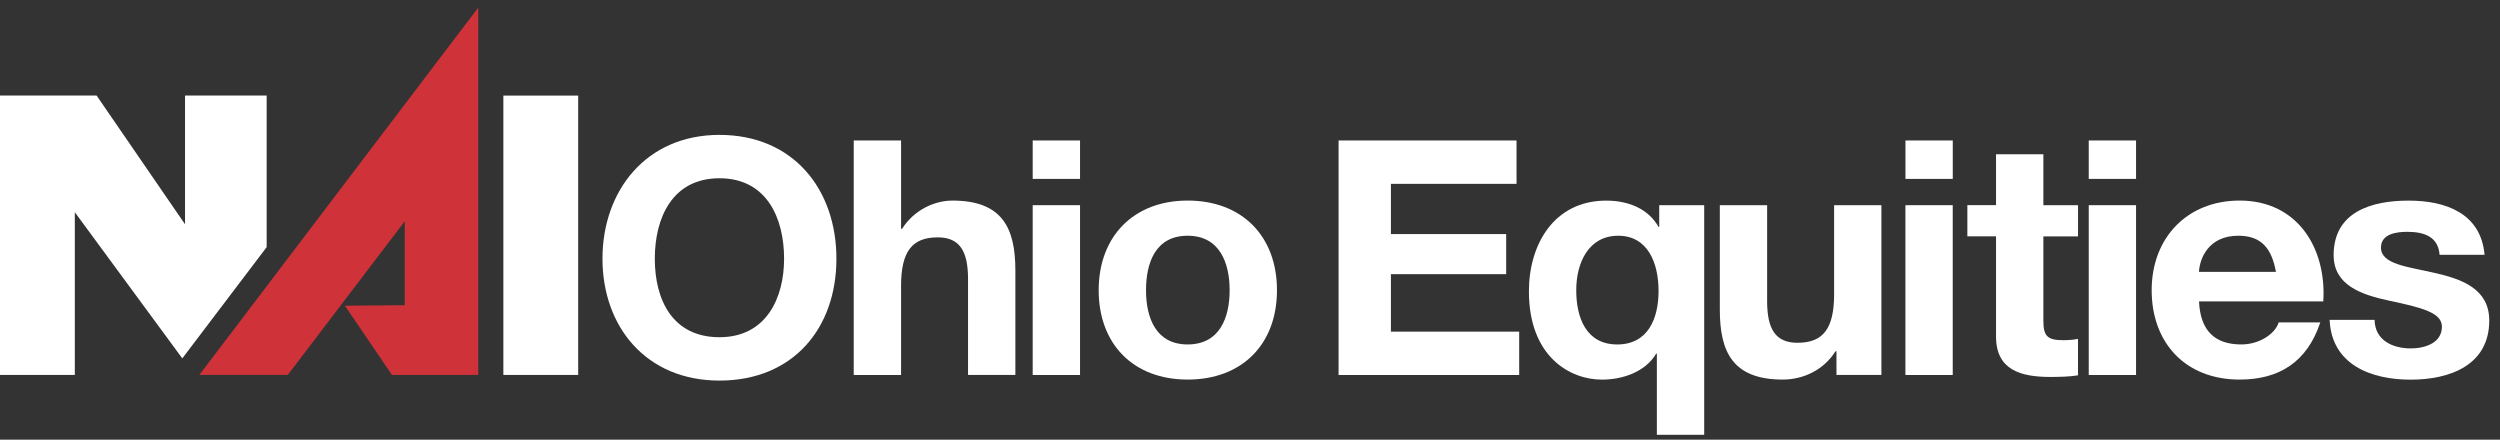
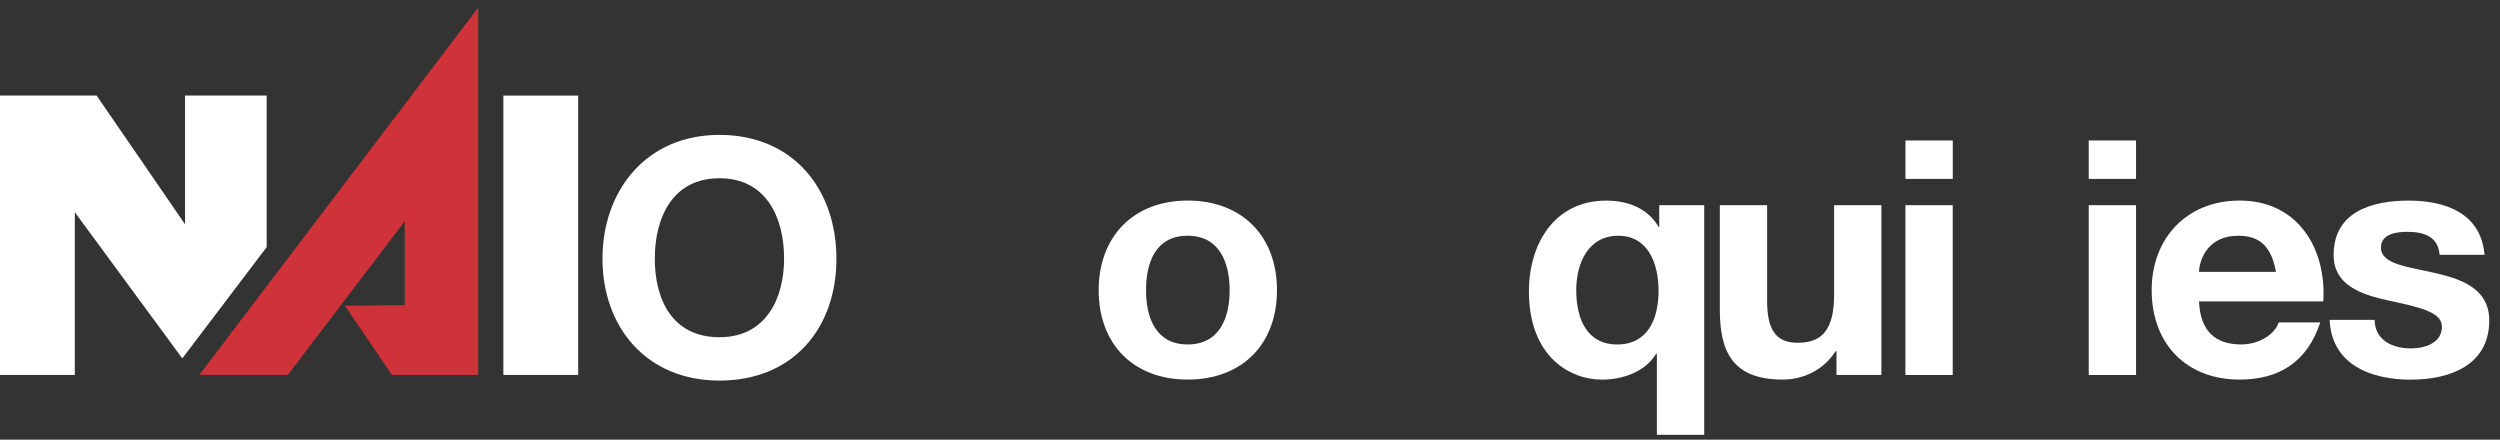
<svg xmlns="http://www.w3.org/2000/svg" width="199" height="35" viewBox="0 0 199 35" fill="none">
  <rect x="0" y="0" width="199" height="35" fill="#333333" stroke="none" />
  <g id="NAI-horizontal">
    <path id="Vector" d="M5.955 16.892V29.845H0V7.604H7.688L14.729 17.854V7.604H21.226V19.671L14.511 28.527L5.955 16.892Z" fill="white" />
    <path id="Vector_2" d="M46.023 7.609H40.068V29.845H46.023V7.609Z" fill="white" />
    <path id="Vector_3" d="M31.201 29.846H38.068V0.606L15.869 29.84H22.91L32.218 17.611V24.294L27.453 24.333L31.201 29.846Z" fill="#CF3339" />
    <path id="Vector_4" d="M57.268 10.737C63.13 10.737 66.579 15.051 66.579 20.594C66.579 26.136 63.13 30.294 57.268 30.294C51.406 30.294 47.957 25.98 47.957 20.594C47.957 15.207 51.406 10.737 57.268 10.737ZM57.268 26.842C61.009 26.842 62.414 23.704 62.414 20.594C62.414 17.327 61.009 14.189 57.268 14.189C53.527 14.189 52.122 17.327 52.122 20.594C52.122 23.86 53.527 26.842 57.268 26.842Z" fill="white" />
-     <path id="Vector_5" d="M67.957 11.182H71.725V18.215H71.805C72.76 16.698 74.404 15.966 75.812 15.966C79.819 15.966 80.824 18.189 80.824 21.535V29.847H77.056V22.214C77.056 19.991 76.394 18.894 74.643 18.894C72.599 18.894 71.725 20.018 71.725 22.764V29.85H67.957V11.185V11.182Z" fill="white" />
-     <path id="Vector_6" d="M85.971 14.24H82.203V11.182H85.971V14.24ZM82.203 16.333H85.971V29.85H82.203V16.333Z" fill="white" />
    <path id="Vector_7" d="M94.537 15.965C98.86 15.965 101.647 18.788 101.647 23.101C101.647 27.415 98.86 30.214 94.537 30.214C90.215 30.214 87.455 27.391 87.455 23.101C87.455 18.811 90.242 15.965 94.537 15.965ZM94.537 27.418C97.109 27.418 97.879 25.248 97.879 23.104C97.879 20.961 97.109 18.764 94.537 18.764C91.966 18.764 91.223 20.934 91.223 23.104C91.223 25.274 91.993 27.418 94.537 27.418Z" fill="white" />
-     <path id="Vector_8" d="M106.551 11.182H120.716V14.634H110.716V18.633H119.892V21.823H110.716V26.398H120.927V29.85H106.551V11.185V11.182Z" fill="white" />
    <path id="Vector_9" d="M135.651 34.608H131.886V28.151H131.833C130.958 29.615 129.154 30.218 127.51 30.218C124.989 30.218 121.701 28.413 121.701 23.184C121.701 19.471 123.691 15.969 127.856 15.969C129.553 15.969 131.17 16.569 132.021 18.059H132.074V16.333H135.654V34.608H135.651ZM128.73 27.419C131.17 27.419 132.021 25.378 132.021 23.158C132.021 20.938 131.17 18.765 128.81 18.765C126.451 18.765 125.469 20.909 125.469 23.105C125.469 25.302 126.266 27.419 128.733 27.419H128.73Z" fill="white" />
    <path id="Vector_10" d="M149.763 29.846H146.183V27.964H146.102C145.147 29.482 143.504 30.214 141.91 30.214C137.904 30.214 136.898 27.991 136.898 24.645V16.332H140.663V23.965C140.663 26.188 141.326 27.285 143.077 27.285C145.121 27.285 145.995 26.162 145.995 23.416V16.332H149.76V29.849L149.763 29.846Z" fill="white" />
    <path id="Vector_11" d="M155.44 14.24H151.675V11.182H155.44V14.24ZM151.672 16.333H155.437V29.85H151.672V16.333Z" fill="white" />
-     <path id="Vector_12" d="M162.652 16.332H165.411V18.817H162.652V25.509C162.652 26.765 162.971 27.079 164.242 27.079C164.639 27.079 165.012 27.053 165.408 26.974V29.876C164.773 29.982 163.95 30.005 163.207 30.005C160.898 30.005 158.884 29.482 158.884 26.788V18.814H156.602V16.329H158.884V12.277H162.652V16.329V16.332Z" fill="white" />
    <path id="Vector_13" d="M170.029 14.24H166.264V11.182H170.029V14.24ZM166.264 16.333H170.029V29.85H166.264V16.333Z" fill="white" />
    <path id="Vector_14" d="M175.041 23.992C175.149 26.345 176.315 27.418 178.41 27.418C179.922 27.418 181.142 26.503 181.381 25.665H184.695C183.633 28.856 181.381 30.214 178.275 30.214C173.952 30.214 171.273 27.285 171.273 23.101C171.273 18.917 174.111 15.965 178.275 15.965C182.944 15.965 185.2 19.834 184.934 23.992H175.038H175.041ZM181.166 21.64C180.82 19.758 180 18.764 178.168 18.764C175.781 18.764 175.092 20.593 175.038 21.64H181.166Z" fill="white" />
    <path id="Vector_15" d="M189.017 25.457C189.044 27.078 190.423 27.733 191.908 27.733C192.997 27.733 194.376 27.316 194.376 26.007C194.376 24.884 192.809 24.49 190.106 23.917C187.932 23.446 185.757 22.688 185.757 20.309C185.757 16.857 188.782 15.969 191.723 15.969C194.665 15.969 197.478 16.963 197.771 20.282H194.191C194.083 18.845 192.97 18.453 191.619 18.453C190.772 18.453 189.525 18.609 189.525 19.709C189.525 21.041 191.646 21.226 193.794 21.723C195.996 22.22 198.144 23.005 198.144 25.513C198.144 29.068 195.014 30.221 191.884 30.221C188.755 30.221 185.599 29.045 185.438 25.463H189.017V25.457Z" fill="white" />
  </g>
</svg>